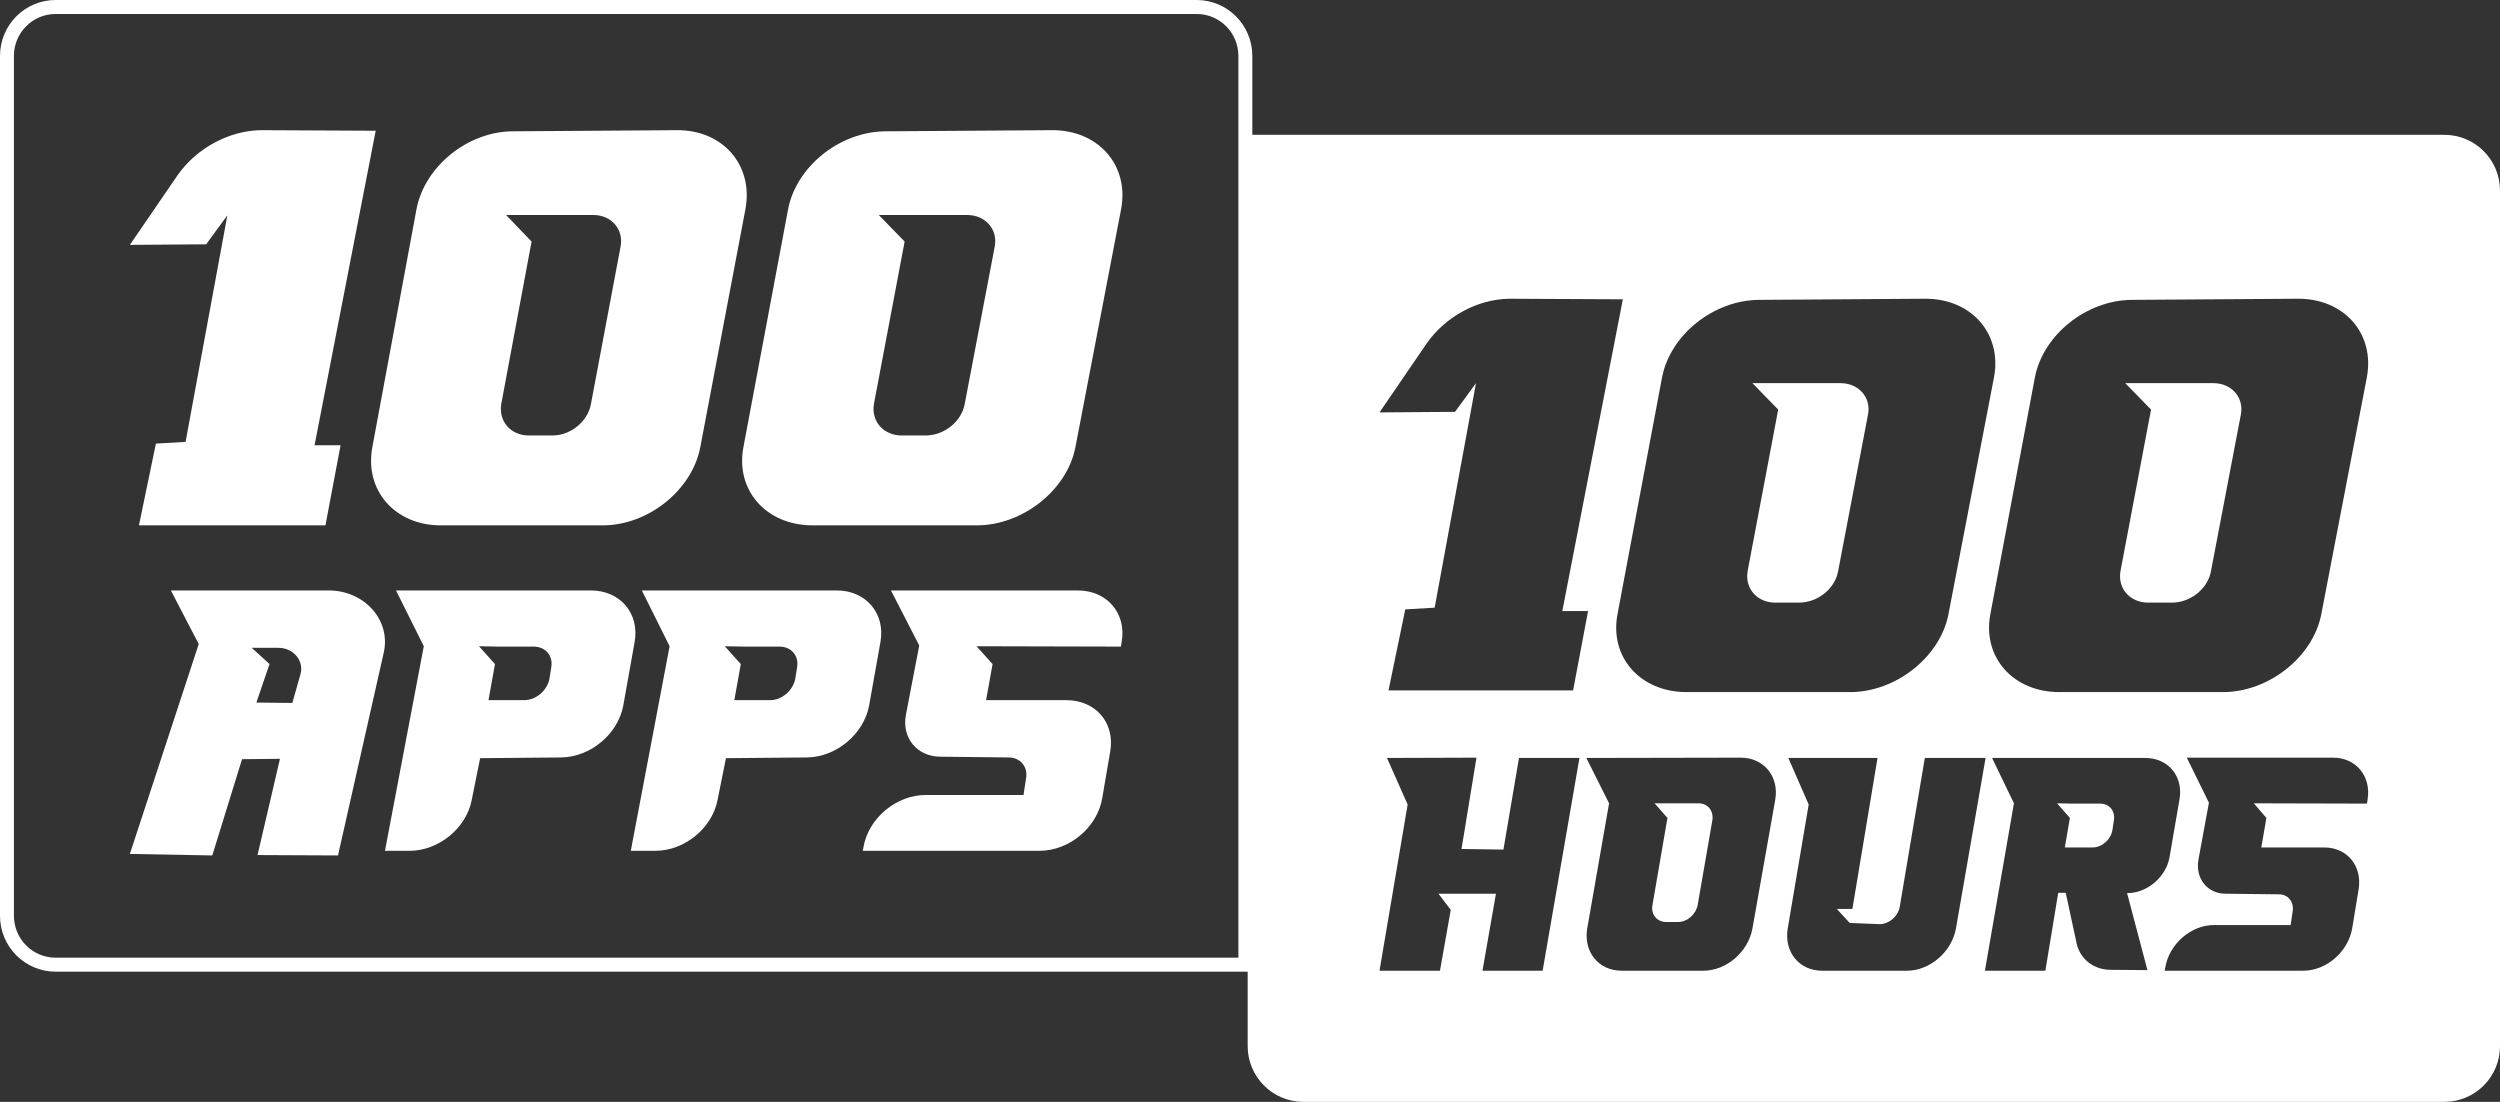
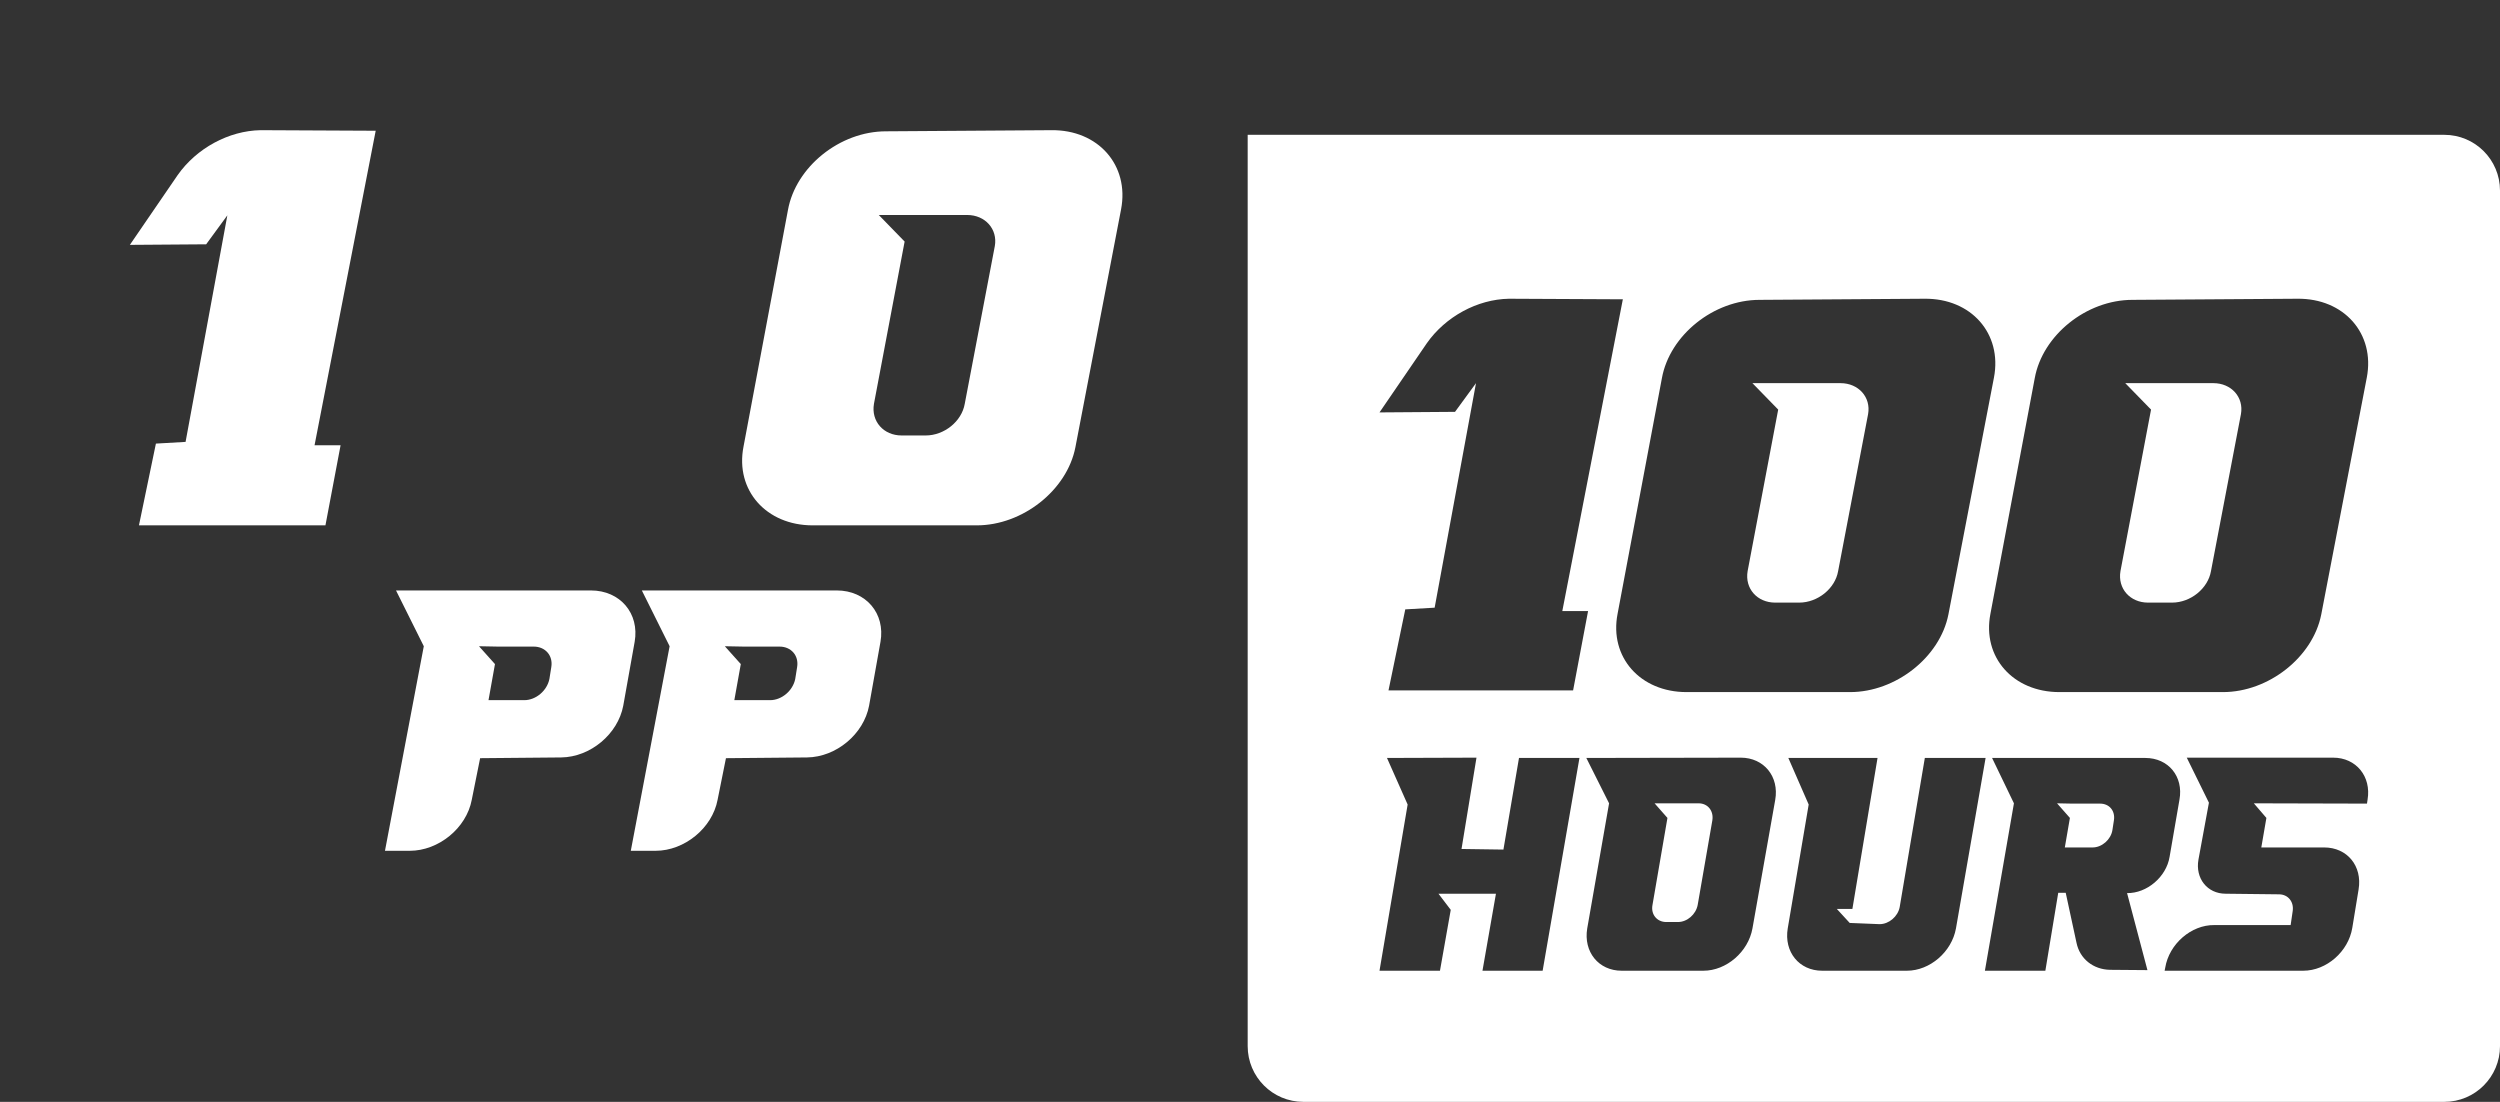
<svg xmlns="http://www.w3.org/2000/svg" width="540" height="238" viewBox="0 0 540 238" fill="none">
  <rect x="0" y="0" width="540" height="238" fill="#333333" stroke="none" />
-   <path fill-rule="evenodd" clip-rule="evenodd" d="M258.479 3.02H12.022C7.042 3.02 3.006 7.076 3.006 12.079V197.802C3.006 202.806 7.042 206.862 12.022 206.862H267.495V12.079C267.495 7.076 263.458 3.02 258.479 3.02ZM12.022 0C5.383 0 0 5.408 0 12.079V197.802C0 204.474 5.383 209.882 12.022 209.882H270.501V12.079C270.501 5.408 265.118 0 258.479 0H12.022Z" fill="white" />
  <path d="M227.088 28.12C237.218 27.997 243.971 35.691 242.153 45.215L232.283 96.625C230.465 105.906 220.854 113.477 210.984 113.477H175.528C165.528 113.477 158.775 105.906 160.593 96.503L170.203 45.338C171.892 36.057 181.373 28.364 191.373 28.364L227.088 28.12ZM208.386 87.222L214.88 53.153C215.529 49.489 212.802 46.437 208.906 46.437H189.814L195.399 52.176L188.775 87.222C188.126 91.008 190.853 94.061 194.749 94.061H199.944C203.97 94.061 207.737 91.008 208.386 87.222Z" fill="white" />
-   <path d="M146.125 28.12C156.132 27.997 162.803 35.691 161.007 45.215L151.257 96.625C149.46 105.906 139.967 113.477 130.217 113.477H95.194C85.316 113.477 78.645 105.906 80.441 96.503L89.934 45.338C91.602 36.057 100.967 28.364 110.845 28.364L146.125 28.12ZM127.651 87.222L134.066 53.153C134.707 49.489 132.013 46.437 128.164 46.437H109.306L114.822 52.176L108.28 87.222C107.638 91.008 110.332 94.061 114.181 94.061H119.312C123.289 94.061 127.01 91.008 127.651 87.222Z" fill="white" />
  <path d="M81.15 28.241L67.941 96.184H73.565L70.295 113.477H30.014L33.676 95.816L40.084 95.448L49.108 46.514L44.531 52.769L28.052 52.892L38.384 37.807C42.438 32.043 49.37 28.241 56.301 28.118L81.15 28.241Z" fill="white" />
-   <path d="M230.319 151.235C236.672 151.235 240.88 156.136 239.807 162.322L238.075 172.445C237.002 178.711 230.979 183.772 224.544 183.772H186.345L186.51 182.969C187.583 176.702 193.688 171.641 200.041 171.722H221.079L221.656 167.946C221.986 165.536 220.336 163.607 217.861 163.607L203.176 163.447C198.061 163.447 194.76 159.35 195.668 154.449L198.556 139.426L192.45 127.536H232.794C239.147 127.536 243.355 132.517 242.282 138.622L242.117 139.667L210.931 139.587L214.396 143.443L212.994 151.235H230.319Z" fill="white" />
  <path d="M180.731 127.536C187.062 127.536 191.255 132.517 190.186 138.622L187.72 152.441C186.569 158.546 180.649 163.527 174.318 163.607L156.806 163.768L154.998 172.766C153.847 178.872 147.845 183.772 141.596 183.772H136.252L144.638 139.587L138.637 127.536H180.731ZM166.344 151.235C168.892 151.235 171.276 149.147 171.77 146.656L172.181 144.085C172.592 141.595 170.865 139.667 168.399 139.667H160.753L156.56 139.587L160.013 143.443L158.615 151.235H166.344Z" fill="white" />
  <path d="M127.633 127.536C133.964 127.536 138.157 132.517 137.088 138.622L134.621 152.441C133.47 158.546 127.551 163.527 121.22 163.607L103.708 163.768L101.899 172.766C100.748 178.872 94.746 183.772 88.498 183.772H83.154L91.54 139.587L85.538 127.536H127.633ZM113.245 151.235C115.794 151.235 118.178 149.147 118.671 146.656L119.082 144.085C119.494 141.595 117.767 139.667 115.301 139.667H107.654L103.461 139.587L106.914 143.443L105.517 151.235H113.245Z" fill="white" />
-   <path d="M36.909 127.537H70.835C78.689 127.455 84.539 133.978 82.867 141.072L73.007 184.776L55.627 184.695L60.473 163.903L52.284 163.984L45.85 184.776L28.052 184.45L42.926 139.115L36.909 127.537ZM55.376 151.753L63.147 151.835L64.902 145.638C65.737 142.784 63.398 139.93 60.139 139.93H54.373L58.217 143.437L55.376 151.753Z" fill="white" />
  <path fill-rule="evenodd" clip-rule="evenodd" d="M527.978 29.122H269.499V225.963C269.499 232.611 274.882 238 281.521 238H527.978C534.617 238 540 232.611 540 225.963V41.159C540 34.511 534.617 29.122 527.978 29.122ZM430.696 81.544C432.508 72.063 425.776 64.405 415.678 64.527L380.076 64.77C370.108 64.77 360.657 72.428 358.974 81.666L349.394 132.596C347.581 141.956 354.313 149.492 364.282 149.492H399.625C409.464 149.492 419.044 141.956 420.857 132.718L430.696 81.544ZM403.509 89.445L397.036 123.358C396.389 127.126 392.634 130.165 388.621 130.165H383.442C379.558 130.165 376.84 127.126 377.487 123.358L384.09 88.472L378.523 82.76H397.554C401.438 82.76 404.156 85.798 403.509 89.445ZM511.231 81.544C513.043 72.063 506.311 64.405 496.213 64.527L460.611 64.77C450.643 64.77 441.192 72.428 439.509 81.666L429.929 132.596C428.116 141.956 434.848 149.492 444.817 149.492H480.16C489.999 149.492 499.579 141.956 501.392 132.718L511.231 81.544ZM484.044 89.445L477.571 123.358C476.923 127.126 473.169 130.165 469.156 130.165H463.977C460.093 130.165 457.375 127.126 458.022 123.358L464.625 88.472L459.058 82.76H478.089C481.972 82.76 484.691 85.798 484.044 89.445ZM350.534 64.648L337.459 131.989H343.025L339.789 149.127H299.915L303.54 131.624L309.883 131.259L318.816 82.76L314.285 88.959L297.973 89.081L308.2 74.13C312.213 68.417 319.075 64.648 325.936 64.527L350.534 64.648ZM509.455 192.122C510.296 187.06 506.998 183.049 502.02 183.049H488.442L489.541 176.672L486.826 173.516L511.266 173.581L511.395 172.727C512.235 167.73 508.938 163.654 503.96 163.654H472.343L477.127 173.384L474.865 185.679C474.153 189.69 476.74 193.043 480.748 193.043L492.257 193.174C494.197 193.174 495.49 194.752 495.231 196.725L494.778 199.815H478.291C473.313 199.749 468.528 203.891 467.688 209.02L467.558 209.677H497.494C502.537 209.677 507.257 205.535 508.097 200.407L509.455 192.122ZM463.393 163.719C468.372 163.719 471.669 167.73 470.764 172.727L468.63 185.087C467.919 189.427 463.716 192.977 459.449 192.911L463.846 209.546L455.764 209.48C452.143 209.414 449.234 207.113 448.522 203.628L446.195 192.846H444.578L441.798 209.677H428.738L435.009 173.516L430.289 163.719H463.393ZM452.014 183.049C454.018 183.049 455.958 181.34 456.281 179.302L456.604 177.198C456.928 175.159 455.634 173.582 453.63 173.582H447.617L444.32 173.516L447.1 176.672L446.001 183.049H452.014ZM415.763 163.719L410.332 195.936C409.944 197.974 408.004 199.618 406 199.618L399.534 199.355L396.754 196.33H400.116L405.547 163.719H386.28L390.676 173.779L386.15 200.538C385.31 205.601 388.607 209.677 393.586 209.677H411.883C416.862 209.677 421.582 205.601 422.487 200.538L428.888 163.719H415.763ZM376.009 163.654C380.988 163.654 384.35 167.73 383.444 172.793L378.531 200.538C377.625 205.601 372.906 209.677 367.927 209.677H350.276C345.298 209.677 342 205.601 342.841 200.538L347.561 173.516L342.647 163.719L376.009 163.654ZM366.699 195.476L369.867 177.198C370.19 175.159 368.897 173.516 366.893 173.516H357.388L360.168 176.672L356.936 195.476C356.548 197.514 357.906 199.157 359.91 199.157H362.431C364.436 199.157 366.311 197.514 366.699 195.476ZM328.102 163.719L324.74 183.509L315.688 183.378L318.921 163.653L299.589 163.719L304.05 173.779L297.973 209.677H311.033L313.361 196.527L310.71 193.043H323.124L320.214 209.677H333.21L341.163 163.719H328.102Z" fill="white" />
</svg>